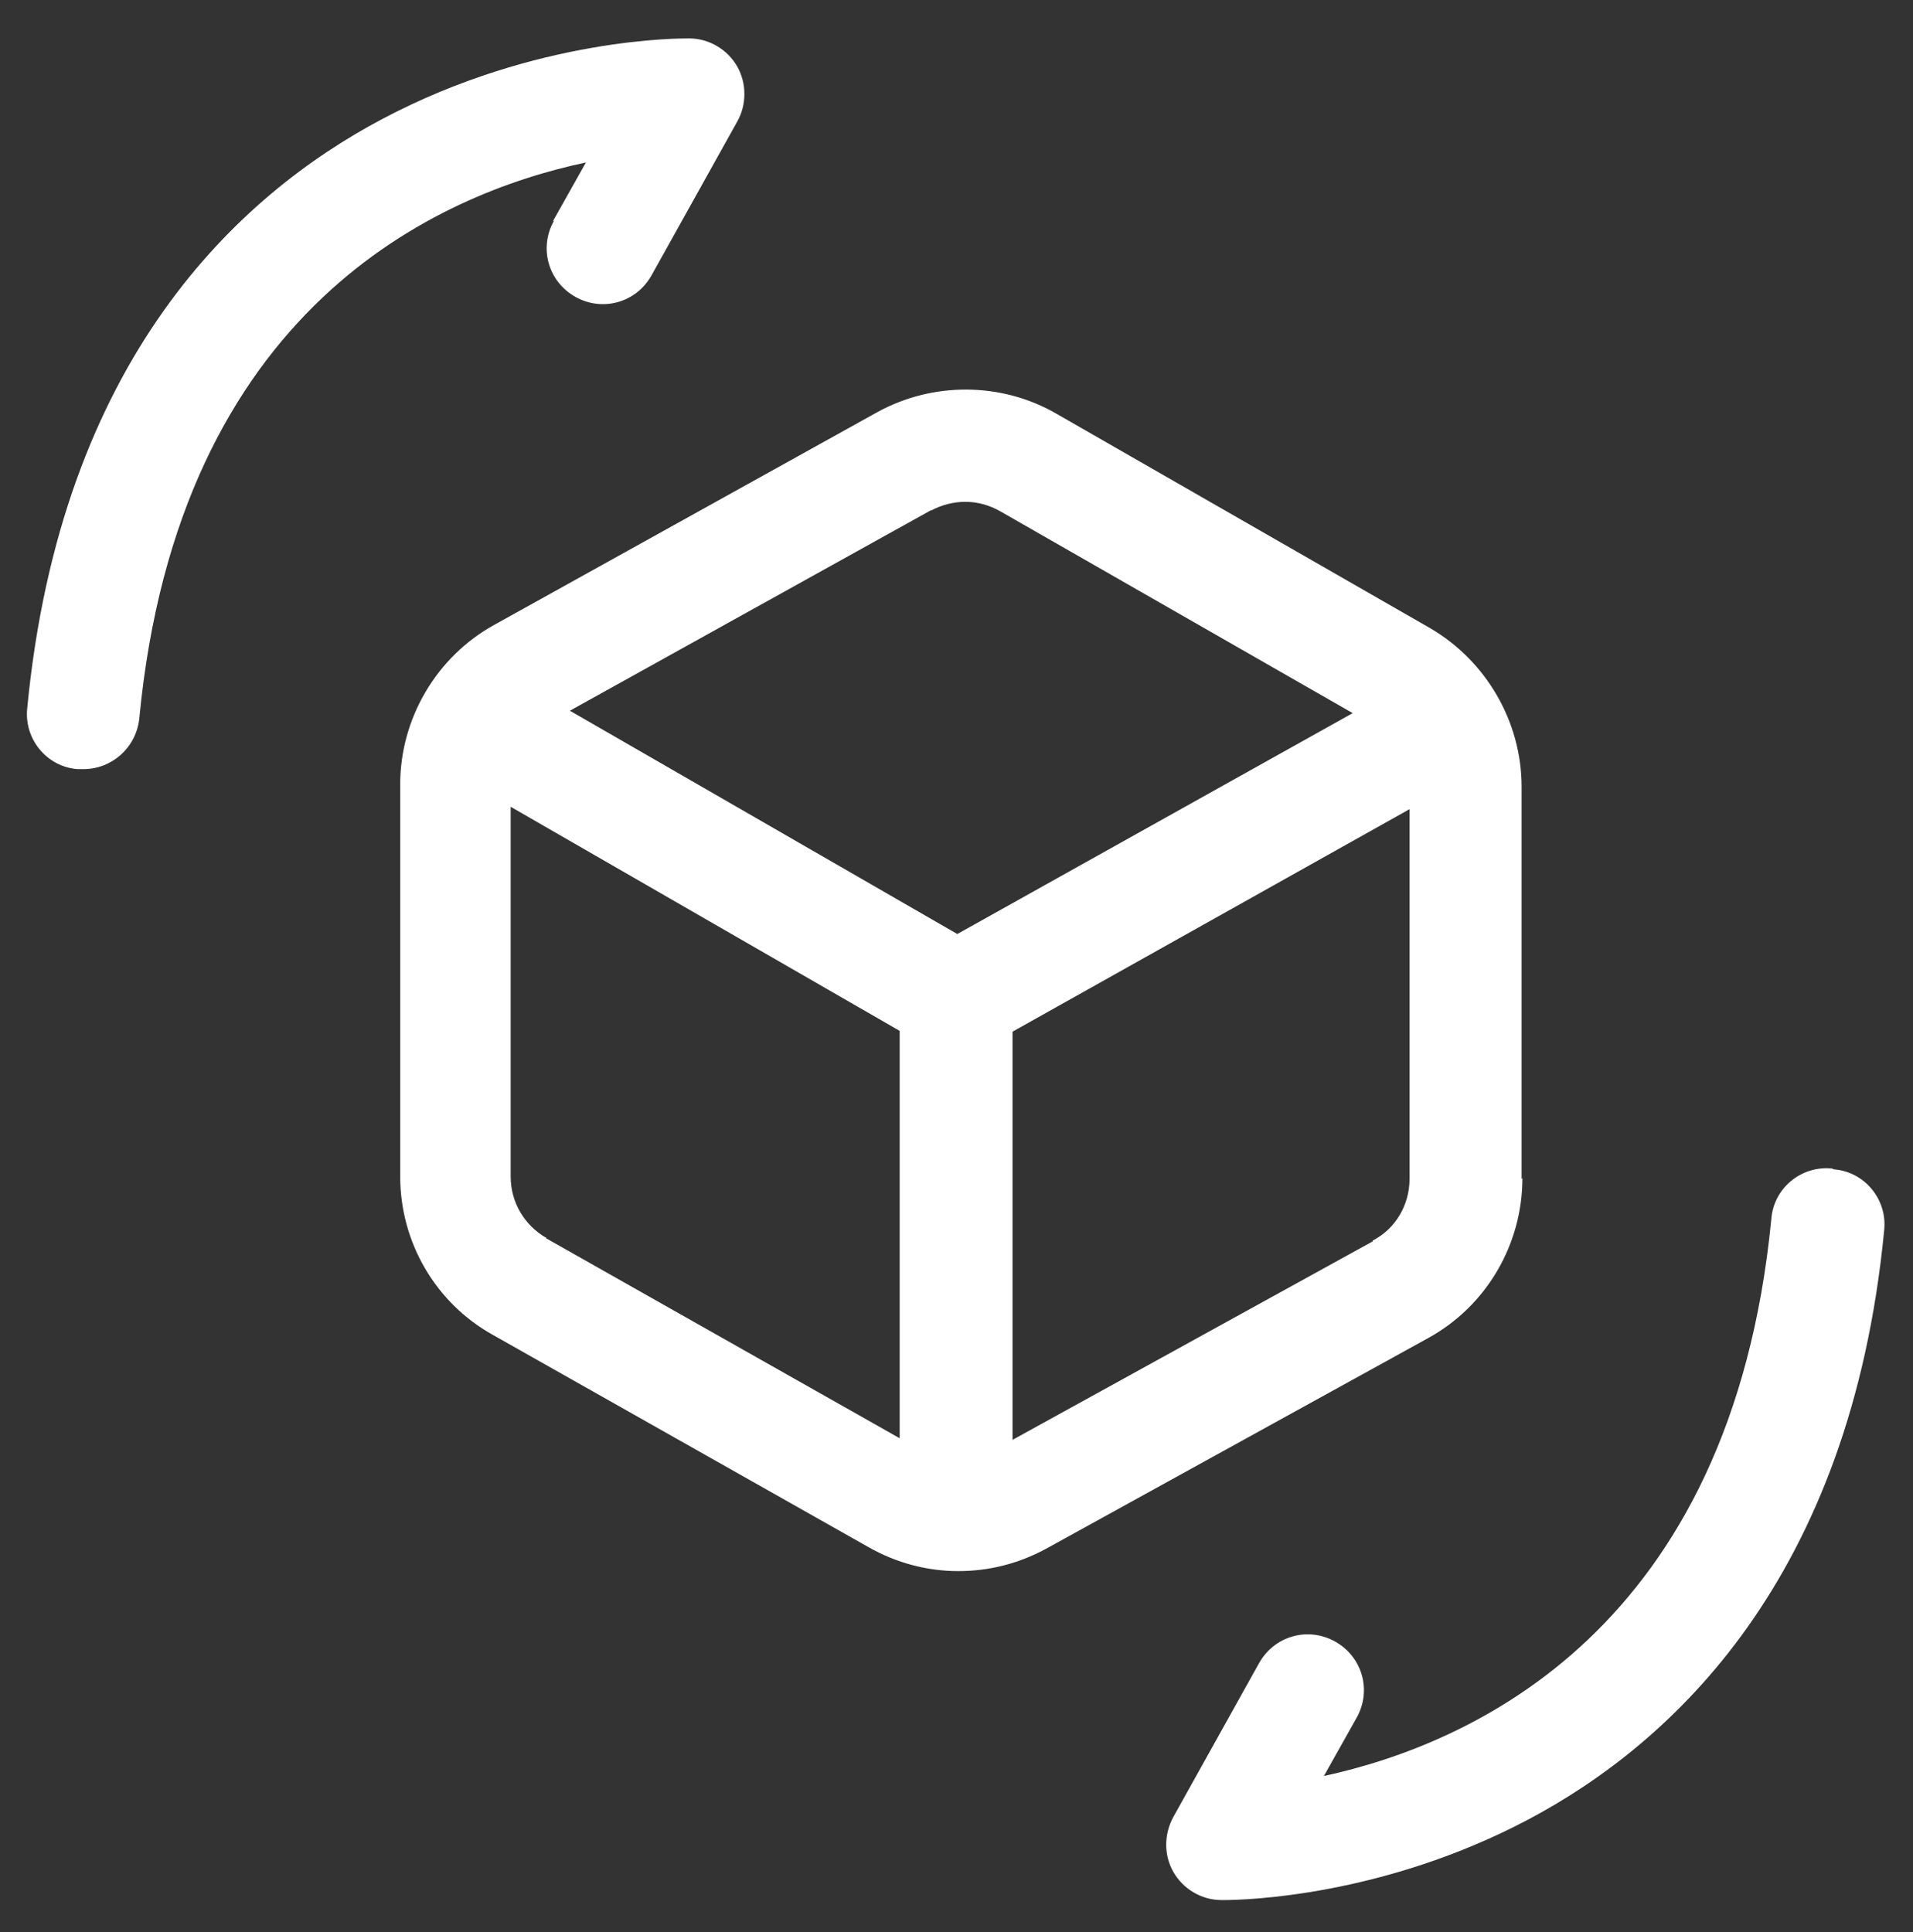
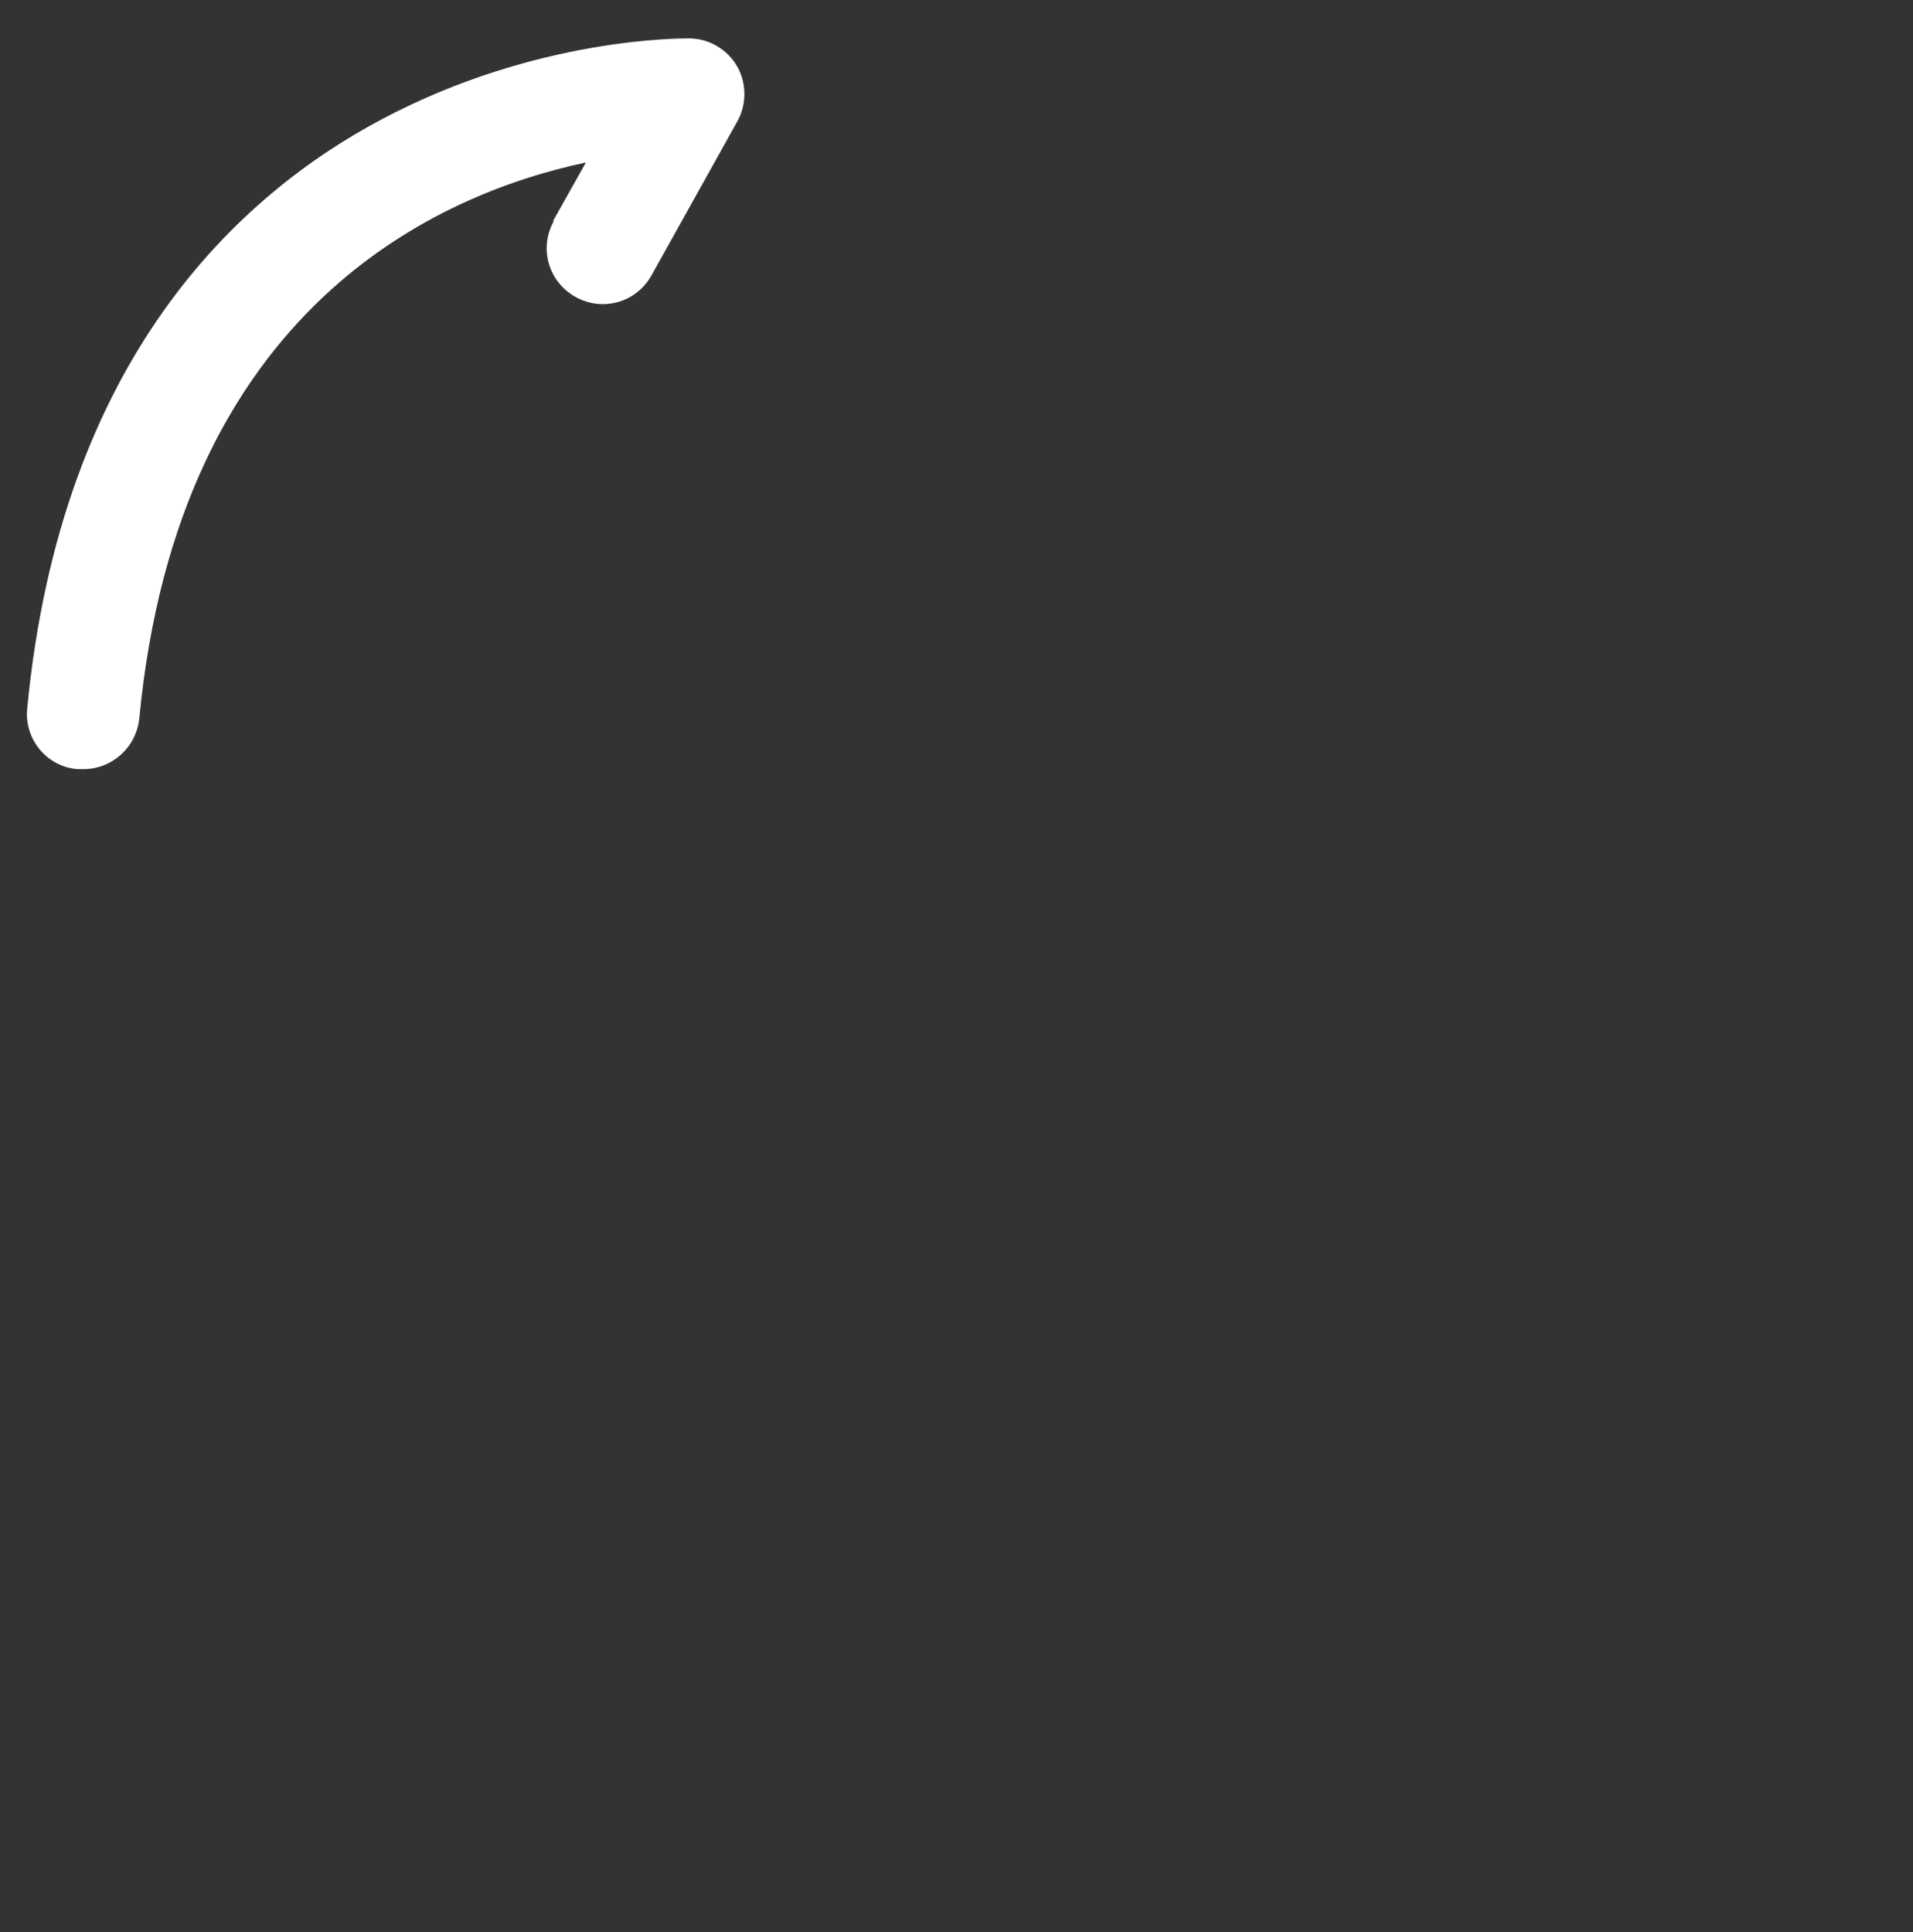
<svg xmlns="http://www.w3.org/2000/svg" id="Layer_1" version="1.1" viewBox="0 0 239 241.4">
  <rect x="0" y="0" width="239" height="241.4" fill="#333333" stroke="none" />
  <defs>
    <style>
      .st0 {
        fill: #fff;
      }
    </style>
  </defs>
  <path class="st0" d="M69.2,27.6c-1.9,3.4-.7,7.6,2.7,9.5,3.4,1.9,7.6.7,9.5-2.7l10.7-19.2c1.2-2.1,1.2-4.8,0-6.9-1.2-2.1-3.5-3.5-6-3.5-.8,0-19-.2-38.4,10.1C29.8,24.4,7.6,44.8,3.4,88.5c-.4,3.8,2.4,7.3,6.3,7.6.2,0,.5,0,.7,0,3.6,0,6.6-2.7,7-6.3C22.3,38.4,54.8,24.2,73.2,20.3l-4.1,7.3Z" />
-   <path class="st0" d="M228.9,146c-3.8-.4-7.3,2.4-7.6,6.3-5,51.4-37.5,65.6-55.9,69.6l4.1-7.3c1.9-3.4.7-7.6-2.7-9.5-3.4-1.9-7.6-.7-9.5,2.7l-10.7,19.2c-1.2,2.2-1.2,4.8,0,6.9,1.2,2.1,3.5,3.5,6,3.5,0,0,.1,0,.3,0,2.5,0,19.8-.4,38.1-10.1,17.9-9.5,40.2-30,44.4-73.6.4-3.8-2.4-7.3-6.3-7.6Z" />
-   <path class="st0" d="M190.1,147.3v-49c0-8.1-4.4-15.7-11.4-19.8l-46.7-26.8c-6.9-4-15.5-4-22.4-.2l-47.9,26.6c-7.2,4-11.7,11.7-11.7,19.9v49c0,8.2,4.4,15.8,11.6,19.8l46.9,26.5c3.5,2,7.4,3,11.2,3s7.5-.9,11-2.8l47.7-26.3c7.3-4,11.8-11.7,11.8-20ZM116.3,63.8c1.3-.7,2.8-1.1,4.3-1.1s3,.4,4.4,1.2l44,25.2-49.4,27.6-48.4-27.9,45.2-25.1ZM68.3,154.7c-2.8-1.6-4.5-4.5-4.5-7.7v-46.2l48.6,28v50.9l-44.2-25ZM171.5,155.1l-45,24.8v-51l49.6-27.8v46.2c0,3.2-1.7,6.2-4.6,7.7Z" />
</svg>